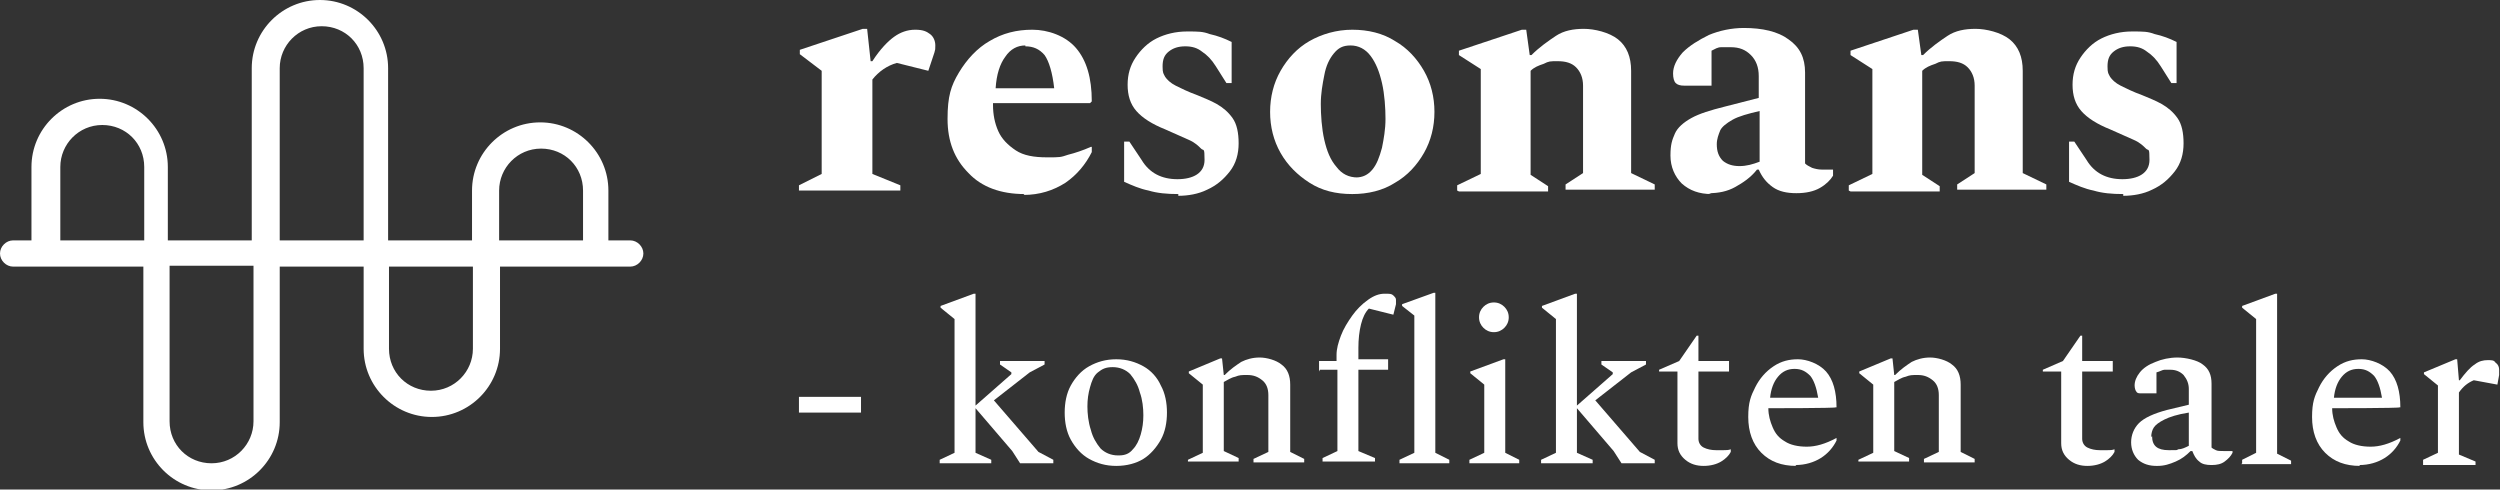
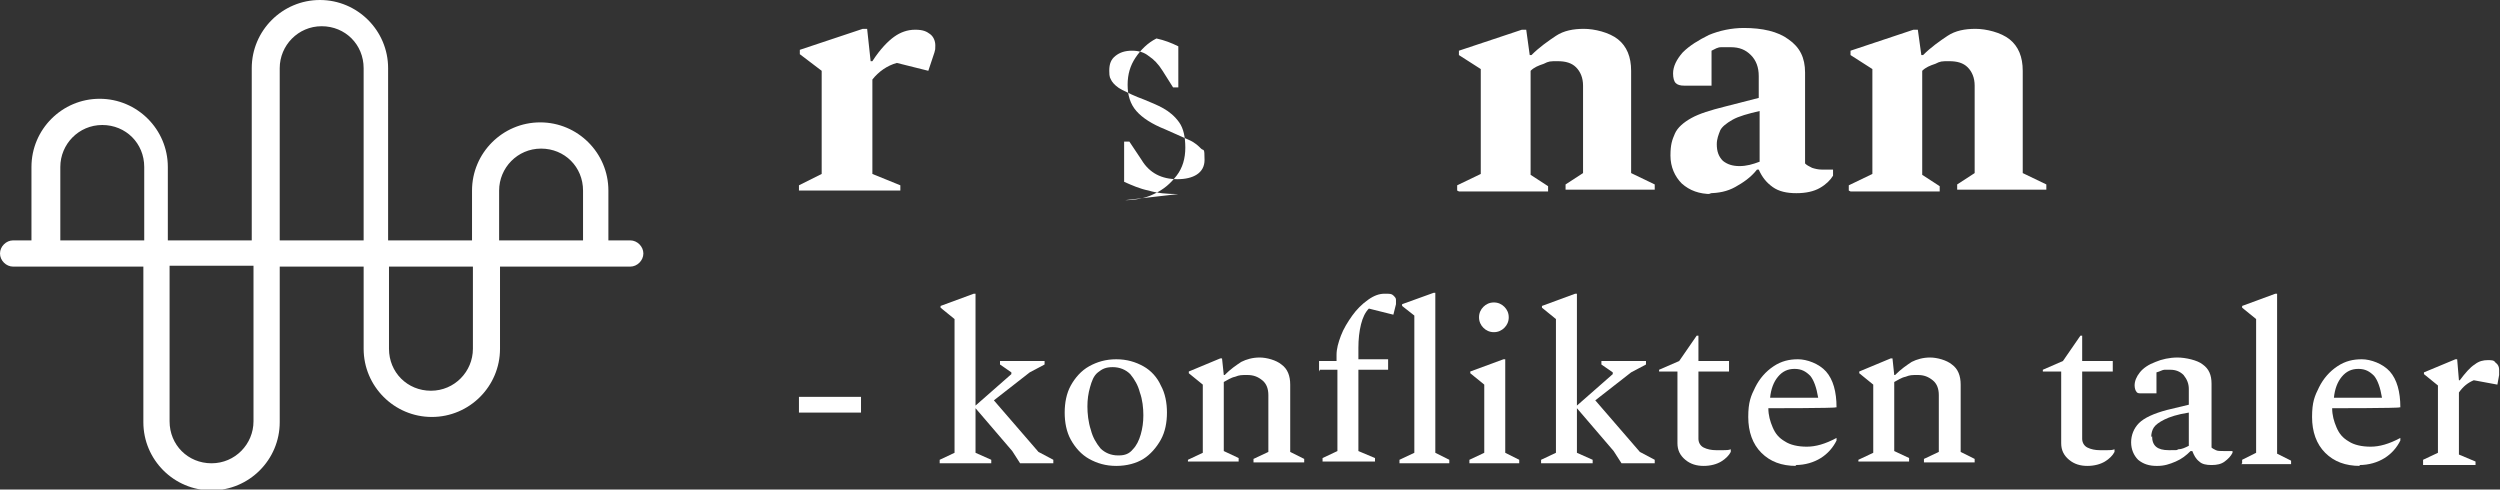
<svg xmlns="http://www.w3.org/2000/svg" id="Layer_1" version="1.1" viewBox="0 0 286 56">
  <rect x="0" y="0" width="286" height="56" fill="#333333" stroke="none" />
  <defs>
    <style>
      .st0 {
        fill: #fff;
      }
    </style>
  </defs>
  <g>
    <path class="st0" d="M91.4,21.8v-.6l2.6-1.3v-11.8l-2.5-1.9v-.5l7.2-2.4h.5l.4,3.7h.2c.9-1.4,1.8-2.3,2.5-2.8s1.5-.8,2.4-.8,1.3.2,1.7.5c.4.3.6.8.6,1.3s0,.4-.1.8l-.7,2.1-3.6-.9c-1.1.3-2.1,1-2.8,1.9v10.8l3.2,1.3v.6h-11.4Z" />
-     <path class="st0" d="M117.2,22.2c-2.7,0-4.9-.8-6.4-2.4-1.6-1.6-2.4-3.6-2.4-6.2s.4-3.8,1.3-5.3,2.1-2.8,3.5-3.6c1.5-.9,3.1-1.3,4.9-1.3s3.8.7,5,2.1c1.2,1.4,1.8,3.4,1.8,6.1l-.2.2h-11.1v.2c0,1.1.2,2.1.6,3s1.1,1.6,2,2.2,2.1.8,3.6.8,1.5,0,2.4-.3c.8-.2,1.7-.5,2.6-.9h.1v.6c-.7,1.4-1.7,2.6-3,3.5-1.4.9-3,1.4-4.8,1.4ZM117.3,5.2c-.9,0-1.7.4-2.3,1.3-.6.8-1,2-1.1,3.6h6.7c-.2-1.8-.6-3.1-1.1-3.8-.6-.7-1.3-1-2.2-1Z" />
-     <path class="st0" d="M134.8,22.2c-1.3,0-2.4-.1-3.4-.4-1-.2-1.9-.6-2.8-1v-4.6h.6l1.4,2.1c.9,1.5,2.3,2.2,4.1,2.2s3.1-.7,3.1-2.2-.1-1-.4-1.3c-.3-.3-.7-.7-1.4-1-.7-.3-1.6-.7-2.7-1.2-1.5-.6-2.6-1.3-3.3-2.1-.7-.8-1-1.8-1-3s.3-2.2.9-3.1c.6-.9,1.4-1.7,2.4-2.2s2.2-.8,3.5-.8,1.8,0,2.6.3c.9.2,1.7.5,2.5.9v4.7h-.6l-1.2-1.9c-.5-.8-1-1.3-1.6-1.7-.5-.4-1.1-.6-1.9-.6s-1.4.2-1.9.6c-.5.4-.7.9-.7,1.7s.1.8.3,1.2c.2.3.6.7,1.2,1s1.4.7,2.5,1.1c.7.3,1.5.6,2.2,1,.7.4,1.3.9,1.8,1.6.5.7.7,1.7.7,2.9s-.3,2.3-1,3.2c-.7.9-1.5,1.6-2.6,2.1-1,.5-2.2.7-3.3.7Z" />
-     <path class="st0" d="M154.7,22.2c-1.9,0-3.5-.4-4.9-1.3-1.4-.9-2.5-2-3.3-3.4-.8-1.4-1.2-3-1.2-4.7s.4-3.3,1.2-4.7c.8-1.4,1.9-2.6,3.3-3.4,1.4-.8,3.1-1.3,4.9-1.3s3.5.4,4.9,1.3c1.4.8,2.5,2,3.3,3.4.8,1.4,1.2,3,1.2,4.7s-.4,3.3-1.2,4.7c-.8,1.4-1.9,2.6-3.3,3.4-1.4.9-3.1,1.3-4.9,1.3ZM155.1,20.3c.8,0,1.4-.3,1.9-.9.5-.6.8-1.4,1.1-2.5.2-1,.4-2.1.4-3.3s-.1-2.8-.4-4.1c-.3-1.3-.7-2.3-1.3-3.1s-1.4-1.2-2.3-1.2-1.4.3-1.9.9c-.5.6-.9,1.4-1.1,2.5-.2,1-.4,2.1-.4,3.3s.1,2.8.4,4.1c.3,1.3.7,2.3,1.4,3.1.6.8,1.4,1.2,2.4,1.2Z" />
+     <path class="st0" d="M134.8,22.2c-1.3,0-2.4-.1-3.4-.4-1-.2-1.9-.6-2.8-1v-4.6h.6l1.4,2.1c.9,1.5,2.3,2.2,4.1,2.2s3.1-.7,3.1-2.2-.1-1-.4-1.3c-.3-.3-.7-.7-1.4-1-.7-.3-1.6-.7-2.7-1.2-1.5-.6-2.6-1.3-3.3-2.1-.7-.8-1-1.8-1-3s.3-2.2.9-3.1c.6-.9,1.4-1.7,2.4-2.2c.9.2,1.7.5,2.5.9v4.7h-.6l-1.2-1.9c-.5-.8-1-1.3-1.6-1.7-.5-.4-1.1-.6-1.9-.6s-1.4.2-1.9.6c-.5.4-.7.9-.7,1.7s.1.8.3,1.2c.2.3.6.7,1.2,1s1.4.7,2.5,1.1c.7.3,1.5.6,2.2,1,.7.4,1.3.9,1.8,1.6.5.7.7,1.7.7,2.9s-.3,2.3-1,3.2c-.7.9-1.5,1.6-2.6,2.1-1,.5-2.2.7-3.3.7Z" />
    <path class="st0" d="M166.7,21.8v-.6l2.7-1.3V7.9l-2.5-1.6v-.5l7.2-2.4h.5l.4,2.9h.2c.9-.9,1.9-1.6,2.8-2.2s2-.8,3.2-.8,2.9.4,3.9,1.2c1,.8,1.5,2,1.5,3.6v11.7l2.7,1.3v.6h-10.2v-.6l2-1.3v-10c0-.9-.3-1.6-.8-2.1s-1.2-.7-2.1-.7-1,0-1.6.3c-.6.2-1.1.4-1.5.8v11.9l2,1.3v.6h-10.2Z" />
    <path class="st0" d="M195.8,22.2c-1.4,0-2.5-.4-3.4-1.2-.8-.8-1.3-1.9-1.3-3.2s.2-1.8.5-2.5c.3-.7,1-1.3,1.9-1.8.9-.5,2.2-.9,3.8-1.3l3.9-1v-2.5c0-1-.3-1.8-.9-2.4s-1.3-.9-2.3-.9-.7,0-1.1,0c-.4,0-.7.2-1.1.4v4h-3.1c-.5,0-.8-.1-1-.3-.2-.2-.3-.6-.3-1.1,0-.8.4-1.6,1.1-2.4.8-.8,1.8-1.4,3-2,1.2-.5,2.6-.8,4-.8,2.1,0,3.9.4,5.1,1.3,1.3.9,1.9,2.1,1.9,3.8v10.4c.2.2.4.3.8.5.3.1.7.2,1.1.2h1.3v.7c-.3.5-.8,1-1.5,1.4-.7.4-1.6.6-2.7.6s-2-.2-2.7-.7-1.2-1.1-1.6-2h-.2c-.7.9-1.6,1.5-2.5,2-.9.5-1.9.7-3,.7ZM196.4,16.5c0,.8.2,1.4.7,1.9.5.4,1.1.6,1.9.6s1.5-.2,2.3-.5v-5.8c-1.3.3-2.4.6-3.1,1s-1.2.8-1.4,1.2c-.2.5-.4,1-.4,1.6Z" />
    <path class="st0" d="M211.5,21.8v-.6l2.7-1.3V7.9l-2.5-1.6v-.5l7.2-2.4h.5l.4,2.9h.2c.9-.9,1.9-1.6,2.8-2.2s2-.8,3.2-.8,2.9.4,3.9,1.2c1,.8,1.5,2,1.5,3.6v11.7l2.7,1.3v.6h-10.2v-.6l2-1.3v-10c0-.9-.3-1.6-.8-2.1s-1.2-.7-2.1-.7-1,0-1.6.3c-.6.2-1.1.4-1.5.8v11.9l2,1.3v.6h-10.2Z" />
-     <path class="st0" d="M242.9,22.2c-1.3,0-2.4-.1-3.4-.4-1-.2-1.9-.6-2.8-1v-4.6h.6l1.4,2.1c.9,1.5,2.3,2.2,4.1,2.2s3.1-.7,3.1-2.2-.1-1-.4-1.3c-.3-.3-.7-.7-1.4-1-.7-.3-1.6-.7-2.7-1.2-1.5-.6-2.6-1.3-3.3-2.1-.7-.8-1-1.8-1-3s.3-2.2.9-3.1c.6-.9,1.4-1.7,2.4-2.2s2.2-.8,3.5-.8,1.8,0,2.6.3c.9.2,1.7.5,2.5.9v4.7h-.6l-1.2-1.9c-.5-.8-1-1.3-1.6-1.7-.5-.4-1.1-.6-1.9-.6s-1.4.2-1.9.6c-.5.4-.7.9-.7,1.7s.1.8.3,1.2c.2.3.6.7,1.2,1s1.4.7,2.5,1.1c.7.3,1.5.6,2.2,1,.7.4,1.3.9,1.8,1.6.5.7.7,1.7.7,2.9s-.3,2.3-1,3.2c-.7.9-1.5,1.6-2.6,2.1-1,.5-2.2.7-3.3.7Z" />
    <path class="st0" d="M91.4,47.2v-1.8h7.1v1.8h-7.1Z" />
    <path class="st0" d="M107.5,53v-.4l1.7-.8v-15.3l-1.6-1.3v-.2l3.8-1.4h.2v12.8l4.1-3.6v-.2l-1.3-.9v-.4h5.1v.4l-1.7.9-4.1,3.2,5.1,5.9,1.7.9v.4h-3.8l-.9-1.4-4.2-4.9v5.1l1.8.8v.4h-5.9Z" />
    <path class="st0" d="M127.7,53.3c-1.2,0-2.2-.3-3.1-.8-.9-.5-1.6-1.3-2.1-2.2-.5-.9-.7-2-.7-3.1s.2-2.2.7-3.1c.5-.9,1.2-1.7,2.1-2.2.9-.5,1.9-.8,3.1-.8s2.2.3,3.1.8,1.6,1.3,2,2.2c.5.9.7,2,.7,3.1s-.2,2.2-.7,3.1c-.5.9-1.2,1.7-2,2.2s-1.9.8-3.1.8ZM128,52.1c.7,0,1.2-.2,1.6-.7.4-.4.7-1,.9-1.7.2-.7.3-1.4.3-2.2s-.1-1.8-.4-2.6c-.2-.8-.6-1.5-1.1-2.1-.5-.5-1.2-.8-2-.8s-1.2.2-1.7.6-.7,1-.9,1.7-.3,1.4-.3,2.2.1,1.8.4,2.7c.2.8.6,1.5,1.1,2.1.5.5,1.2.8,2,.8Z" />
    <path class="st0" d="M135.9,53v-.4l1.7-.8v-7.8l-1.6-1.3v-.2l3.6-1.5h.2l.2,1.9h.1c.7-.7,1.3-1.1,1.9-1.5.6-.3,1.3-.5,2.1-.5s1.9.3,2.5.8c.7.5,1,1.3,1,2.3v7.7l1.6.8v.4h-5.8v-.4l1.7-.8v-6.5c0-.7-.2-1.3-.7-1.7-.5-.4-1-.6-1.7-.6s-.9,0-1.4.2c-.5.1-.9.4-1.3.6v7.9l1.7.8v.4h-5.8Z" />
    <path class="st0" d="M150.9,42.5v-1.2h2v-.7c0-.7.2-1.4.5-2.2.3-.8.8-1.6,1.3-2.3.5-.7,1.1-1.3,1.8-1.8.7-.5,1.3-.7,1.9-.7s.8,0,1,.2c.2.2.3.3.3.5s0,.3,0,.5l-.3,1.2-2.8-.7c-.4.4-.7,1-.9,1.8-.2.8-.3,1.7-.3,2.7v1.3h3.4v1.2h-3.4v9.3l1.9.8v.4h-6v-.4l1.7-.8v-9.3h-2ZM160.1,53v-.4l1.7-.8v-15.7l-1.4-1.1v-.2l3.6-1.3h.2v18.3l1.6.8v.4h-5.7Z" />
    <path class="st0" d="M168.1,53v-.4l1.7-.8v-7.8l-1.6-1.3v-.2l3.8-1.4h.2v10.7l1.6.8v.4h-5.7ZM170.9,38c-.5,0-.9-.2-1.2-.5s-.5-.7-.5-1.2.2-.9.5-1.2c.3-.3.7-.5,1.2-.5s.9.2,1.2.5c.3.3.5.7.5,1.2s-.2.9-.5,1.2-.7.5-1.2.5Z" />
    <path class="st0" d="M176.3,53v-.4l1.7-.8v-15.3l-1.6-1.3v-.2l3.8-1.4h.2v12.8l4.1-3.6v-.2l-1.3-.9v-.4h5.1v.4l-1.7.9-4.1,3.2,5.1,5.9,1.7.9v.4h-3.8l-.9-1.4-4.2-4.9v5.1l1.8.8v.4h-5.9Z" />
    <path class="st0" d="M194.9,53.3c-.8,0-1.5-.2-2.1-.7-.6-.5-.9-1.1-.9-1.9v-8.2h-2.1v-.2l2.3-1,2-2.9h.2v2.9h3.5v1.2h-3.5v7.7c0,.4.2.8.6,1,.4.2.9.3,1.4.3s.6,0,.9,0c.3,0,.5,0,.8-.1h0v.3c-.2.4-.6.8-1.1,1.1s-1.2.5-2,.5Z" />
    <path class="st0" d="M205.5,53.3c-1.7,0-3-.5-4-1.5-1-1-1.5-2.4-1.5-4.1s.3-2.4.8-3.4c.5-1,1.2-1.8,2.1-2.4.9-.6,1.8-.8,2.8-.8s2.4.5,3.2,1.4c.8.9,1.2,2.3,1.2,4.1h-.1c0,.1-7.7.1-7.7.1,0,.8.2,1.5.5,2.2s.7,1.2,1.4,1.6c.6.4,1.5.6,2.5.6s2.1-.3,3.4-1h0v.3c-.4.8-1,1.5-1.8,2-.8.5-1.8.8-2.9.8ZM205.3,42.2c-.8,0-1.4.3-1.9.9-.5.6-.8,1.4-.9,2.4h5.5c-.2-1.2-.5-2-.9-2.5-.5-.5-1-.8-1.8-.8Z" />
    <path class="st0" d="M212.6,53v-.4l1.7-.8v-7.8l-1.6-1.3v-.2l3.6-1.5h.2l.2,1.9h.1c.7-.7,1.3-1.1,1.9-1.5.6-.3,1.3-.5,2.1-.5s1.9.3,2.5.8c.7.5,1,1.3,1,2.3v7.7l1.6.8v.4h-5.8v-.4l1.7-.8v-6.5c0-.7-.2-1.3-.7-1.7-.5-.4-1-.6-1.7-.6s-.9,0-1.4.2c-.5.1-.9.4-1.3.6v7.9l1.7.8v.4h-5.8Z" />
    <path class="st0" d="M238.8,53.3c-.8,0-1.5-.2-2.1-.7-.6-.5-.9-1.1-.9-1.9v-8.2h-2.1v-.2l2.3-1,2-2.9h.2v2.9h3.5v1.2h-3.5v7.7c0,.4.2.8.6,1,.4.2.9.3,1.4.3s.6,0,.9,0c.3,0,.5,0,.8-.1h0v.3c-.2.4-.6.8-1.1,1.1s-1.2.5-2,.5Z" />
    <path class="st0" d="M246.7,53.3c-.8,0-1.5-.2-2.1-.7-.5-.5-.8-1.2-.8-2s.3-1.6.9-2.2c.6-.6,1.7-1.1,3.2-1.5l2.5-.6v-1.8c0-.6-.2-1.1-.6-1.6-.4-.4-.9-.6-1.5-.6s-.5,0-.7,0c-.2,0-.5.2-.9.3v2.4h-1.7c-.3,0-.5,0-.6-.2-.1-.1-.2-.4-.2-.7,0-.5.2-1,.6-1.5s1-.9,1.8-1.2c.7-.3,1.6-.5,2.5-.5s2.3.3,2.9.8c.7.5,1,1.2,1,2.2v7.3c.1.1.3.2.5.3s.5.1.9.1h1v.2c-.2.4-.5.7-.9,1s-.9.4-1.5.4-1.1-.1-1.4-.4c-.4-.3-.6-.7-.8-1.2h-.2c-.5.5-1,.9-1.7,1.2-.7.3-1.3.5-2.1.5ZM246.2,49.9c0,1.1.6,1.6,1.9,1.6s.8,0,1.1-.1c.4,0,.8-.2,1.2-.4v-3.8c-1.3.2-2.2.5-2.8.8-.6.3-1,.6-1.2.9-.2.3-.3.7-.3,1.1Z" />
    <path class="st0" d="M256.5,53v-.4l1.6-.8v-15.3l-1.6-1.3v-.2l3.8-1.4h.2v18.3l1.6.8v.4h-5.7Z" />
    <path class="st0" d="M270,53.3c-1.7,0-3-.5-4-1.5-1-1-1.5-2.4-1.5-4.1s.3-2.4.8-3.4c.5-1,1.2-1.8,2.1-2.4.9-.6,1.8-.8,2.8-.8s2.4.5,3.2,1.4c.8.9,1.2,2.3,1.2,4.1h-.1c0,.1-7.7.1-7.7.1,0,.8.2,1.5.5,2.2s.7,1.2,1.4,1.6c.6.4,1.5.6,2.5.6s2.1-.3,3.4-1h0v.3c-.4.8-1,1.5-1.8,2-.8.5-1.8.8-2.9.8ZM269.8,42.2c-.8,0-1.4.3-1.9.9-.5.6-.8,1.4-.9,2.4h5.5c-.2-1.2-.5-2-.9-2.5-.5-.5-1-.8-1.8-.8Z" />
    <path class="st0" d="M277.2,53v-.4l1.7-.8v-7.7l-1.6-1.3v-.2l3.6-1.5h.2l.2,2.4h.1c.6-.8,1.2-1.5,1.7-1.8.5-.4,1-.5,1.5-.5s.7,0,.9.3c.3.2.4.5.4.8s0,.3,0,.6l-.2,1.1-2.7-.5c-.7.3-1.2.7-1.7,1.4v7.1l1.9.8v.4h-6Z" />
  </g>
  <path class="st0" d="M72,27.5h-2.4v-5.7c0-4.3-3.5-7.8-7.8-7.8s-7.8,3.5-7.8,7.8v5.7h-9.6V7.8c0-4.3-3.5-7.8-7.8-7.8s-7.8,3.5-7.8,7.8v19.7h-9.6v-8.4c0-4.3-3.5-7.8-7.8-7.8s-7.8,3.5-7.8,7.8v8.4H1.5c-.8,0-1.5.7-1.5,1.5s.7,1.5,1.5,1.5h14.9v17.8c0,4.3,3.5,7.8,7.8,7.8s7.8-3.5,7.8-7.8v-17.8h9.6v9.4c0,4.3,3.5,7.8,7.8,7.8s7.8-3.5,7.8-7.8v-9.4h14.9c.8,0,1.5-.7,1.5-1.5s-.7-1.5-1.5-1.5ZM6.9,27.5v-8.4c0-2.6,2.1-4.8,4.8-4.8s4.8,2.1,4.8,4.8v8.4H6.9ZM29,48.2c0,2.6-2.1,4.8-4.8,4.8s-4.8-2.1-4.8-4.8v-17.8h9.6v17.8ZM32,27.5V7.8c0-2.6,2.1-4.8,4.8-4.8s4.8,2.1,4.8,4.8v19.7h-9.6ZM54.1,39.9c0,2.6-2.1,4.8-4.8,4.8s-4.8-2.1-4.8-4.8v-9.4h9.6v9.4ZM57.1,21.8c0-2.6,2.1-4.8,4.8-4.8s4.8,2.1,4.8,4.8v5.7h-9.6v-5.7Z" />
</svg>